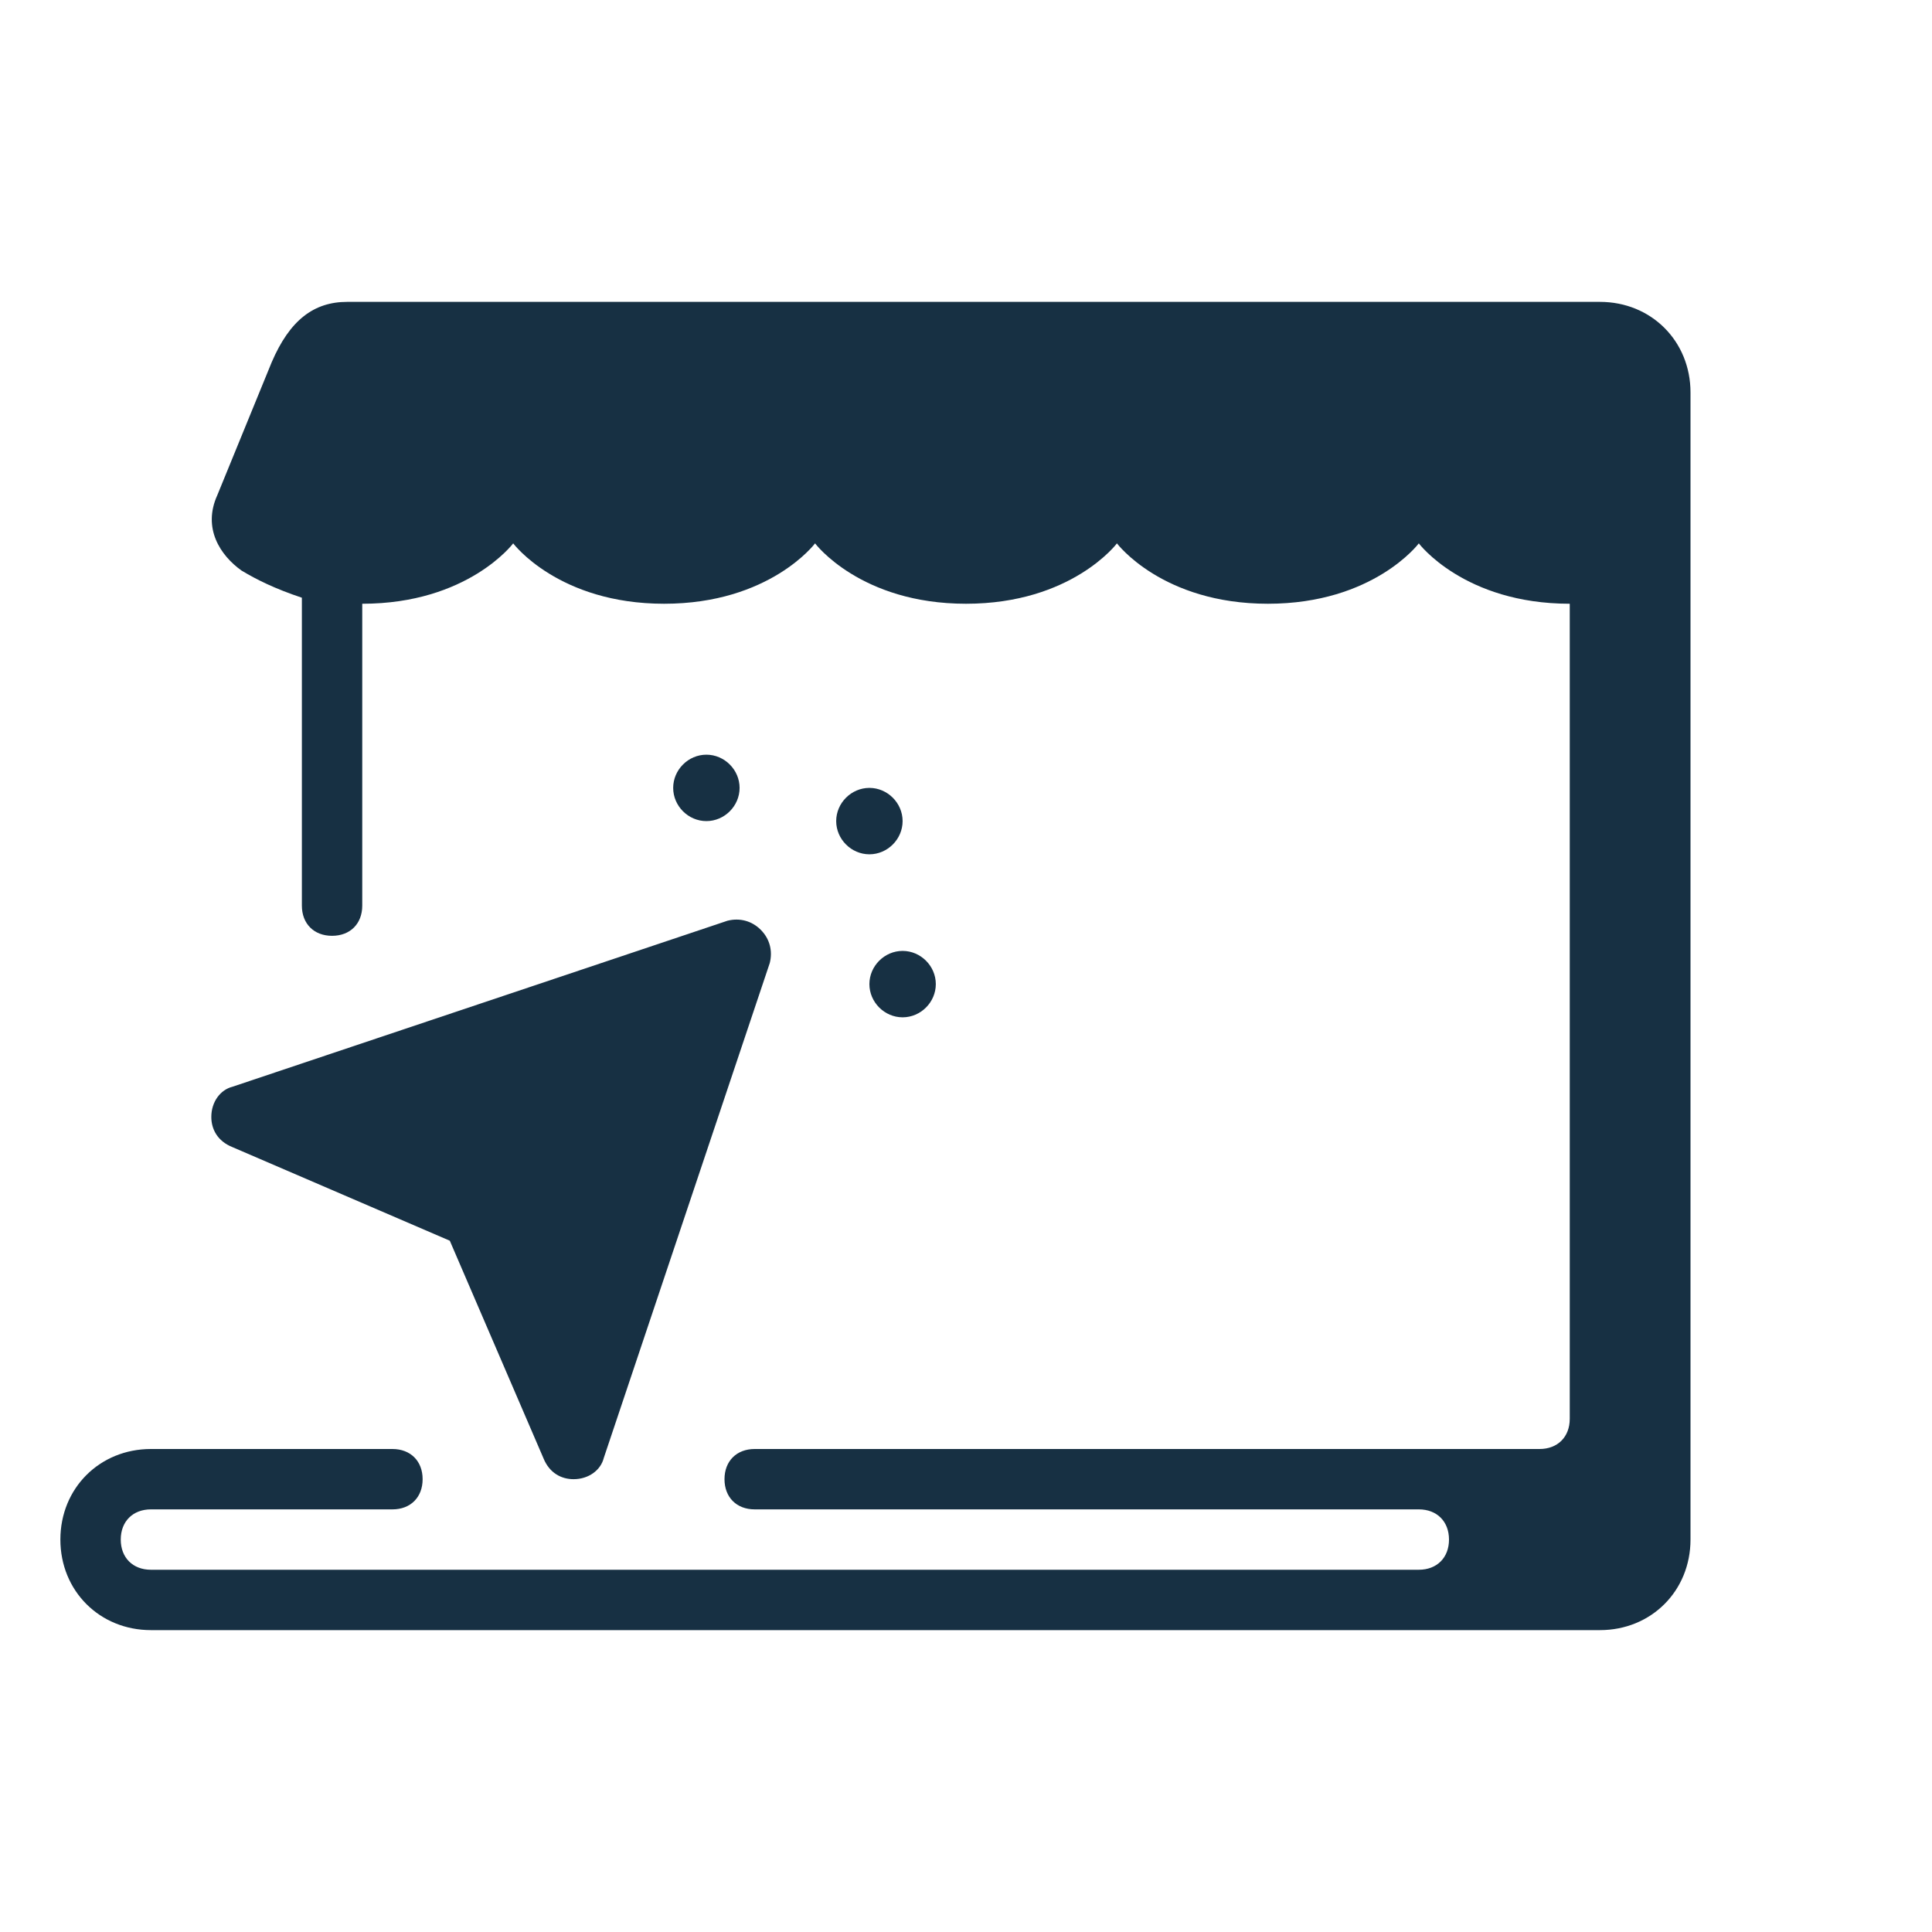
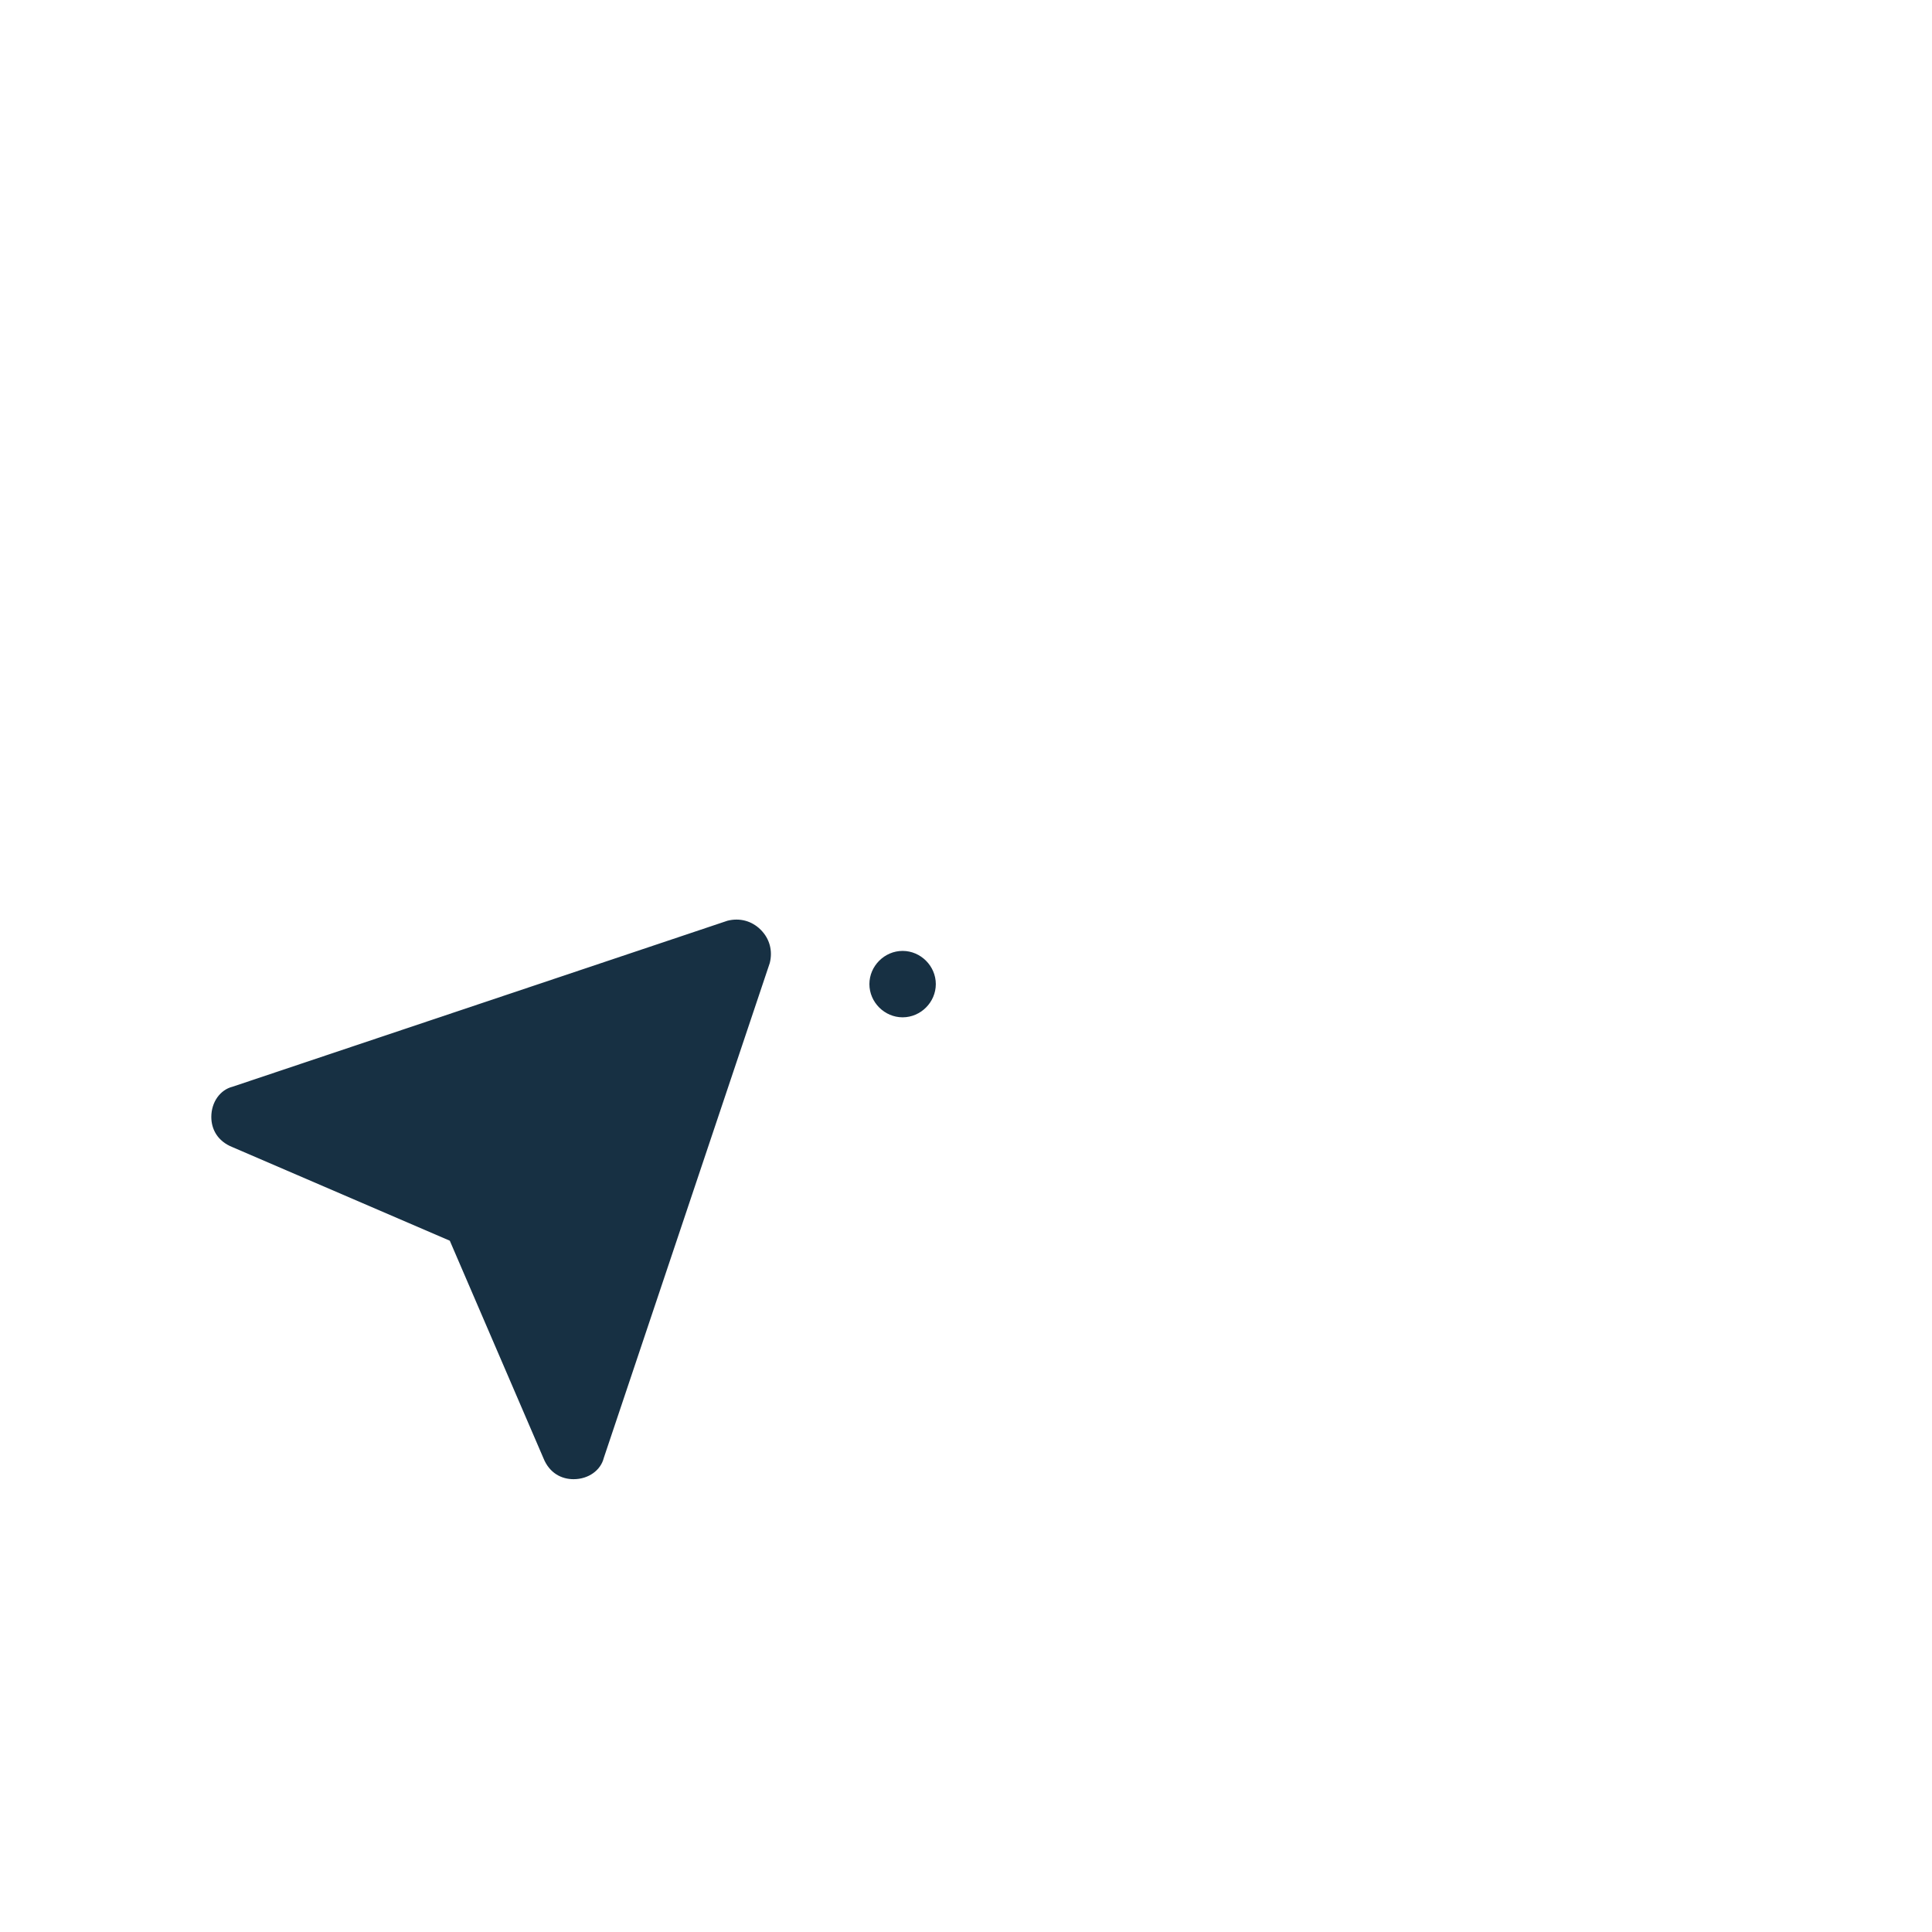
<svg xmlns="http://www.w3.org/2000/svg" version="1.2" viewBox="0 0 64 64" width="64" height="64">
  <style>.a{fill:#173043}</style>
-   <path class="a" d="m52 47c0 0.6-0.4 1-1 1h-26c-0.6 0-1 0.4-1 1 0 0.6 0.4 1 1 1h22c0.6 0 1 0.4 1 1 0 0.6-0.4 1-1 1h-42c-0.6 0-1-0.4-1-1 0-0.6 0.4-1 1-1h8c0.6 0 1-0.4 1-1 0-0.6-0.4-1-1-1h-8c-1.7 0-3 1.3-3 3 0 1.7 1.3 3 3 3h48c1.7 0 3-1.3 3-3v-38c0-1.7-1.3-3-3-3h-41.5c-1.1 0-1.9 0.6-2.5 2l-1.8 4.4c-0.5 1.1 0.1 2 0.8 2.5 0.5 0.3 1.1 0.6 2 0.9v10.2c0 0.6 0.4 1 1 1 0.6 0 1-0.4 1-1v-10c3.5 0 5-2 5-2 0 0 1.5 2 5 2 3.5 0 5-2 5-2 0 0 1.5 2 5 2 3.5 0 5-2 5-2 0 0 1.5 2 5 2 3.5 0 5-2 5-2 0 0 1.5 2 5 2z" />
-   <path class="a" d="m23.4 27.2c0.6 0 1.1-0.5 1.1-1.1 0-0.6-0.5-1.1-1.1-1.1-0.6 0-1.1 0.5-1.1 1.1 0 0.6 0.5 1.1 1.1 1.1z" />
-   <path class="a" d="m28.8 28.3c0.6 0 1.1-0.5 1.1-1.1 0-0.6-0.5-1.1-1.1-1.1-0.6 0-1.1 0.5-1.1 1.1 0 0.6 0.5 1.1 1.1 1.1z" />
  <path class="a" d="m25.2 30.8c0.3 0.3 0.4 0.7 0.3 1.1l-5.5 16.4c-0.1 0.4-0.5 0.7-1 0.7-0.4 0-0.8-0.2-1-0.7l-3.1-7.2-7.2-3.1c-0.5-0.2-0.7-0.6-0.7-1 0-0.5 0.3-0.9 0.7-1l16.4-5.5c0.4-0.1 0.8 0 1.1 0.3z" />
  <path class="a" d="m31 32.6c0 0.6-0.5 1.1-1.1 1.1-0.6 0-1.1-0.5-1.1-1.1 0-0.6 0.5-1.1 1.1-1.1 0.6 0 1.1 0.5 1.1 1.1z" />
</svg>